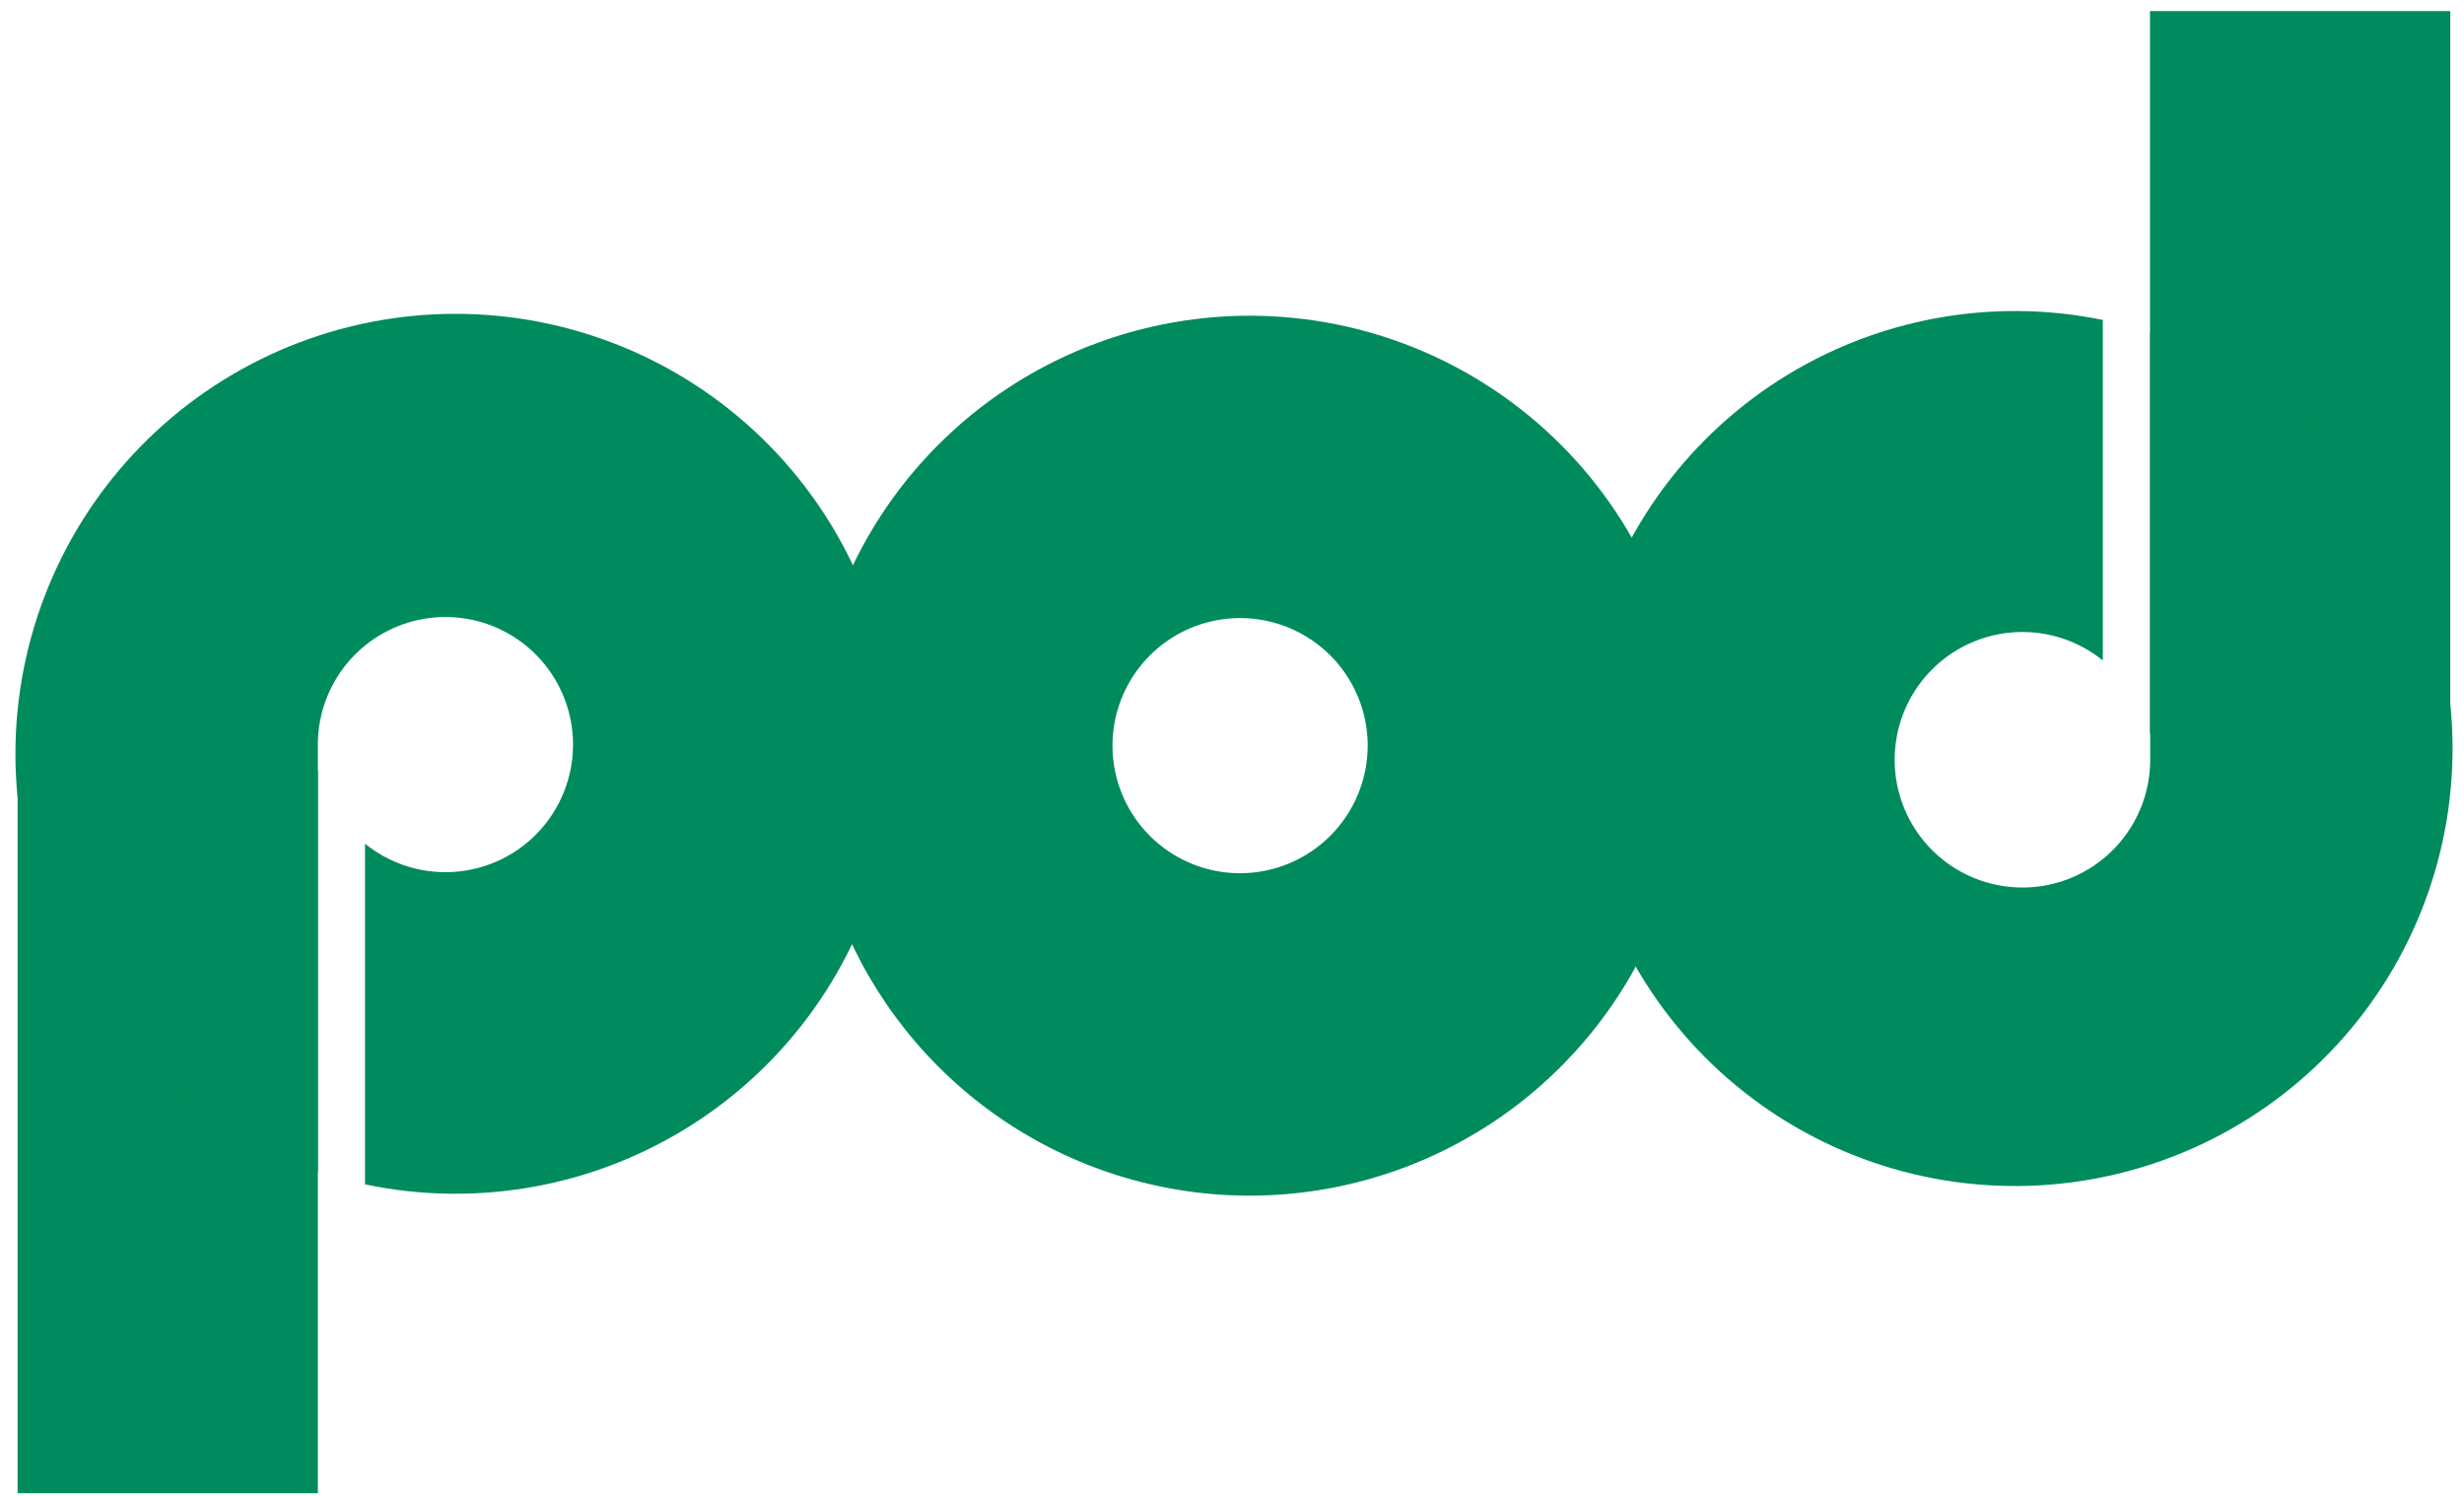
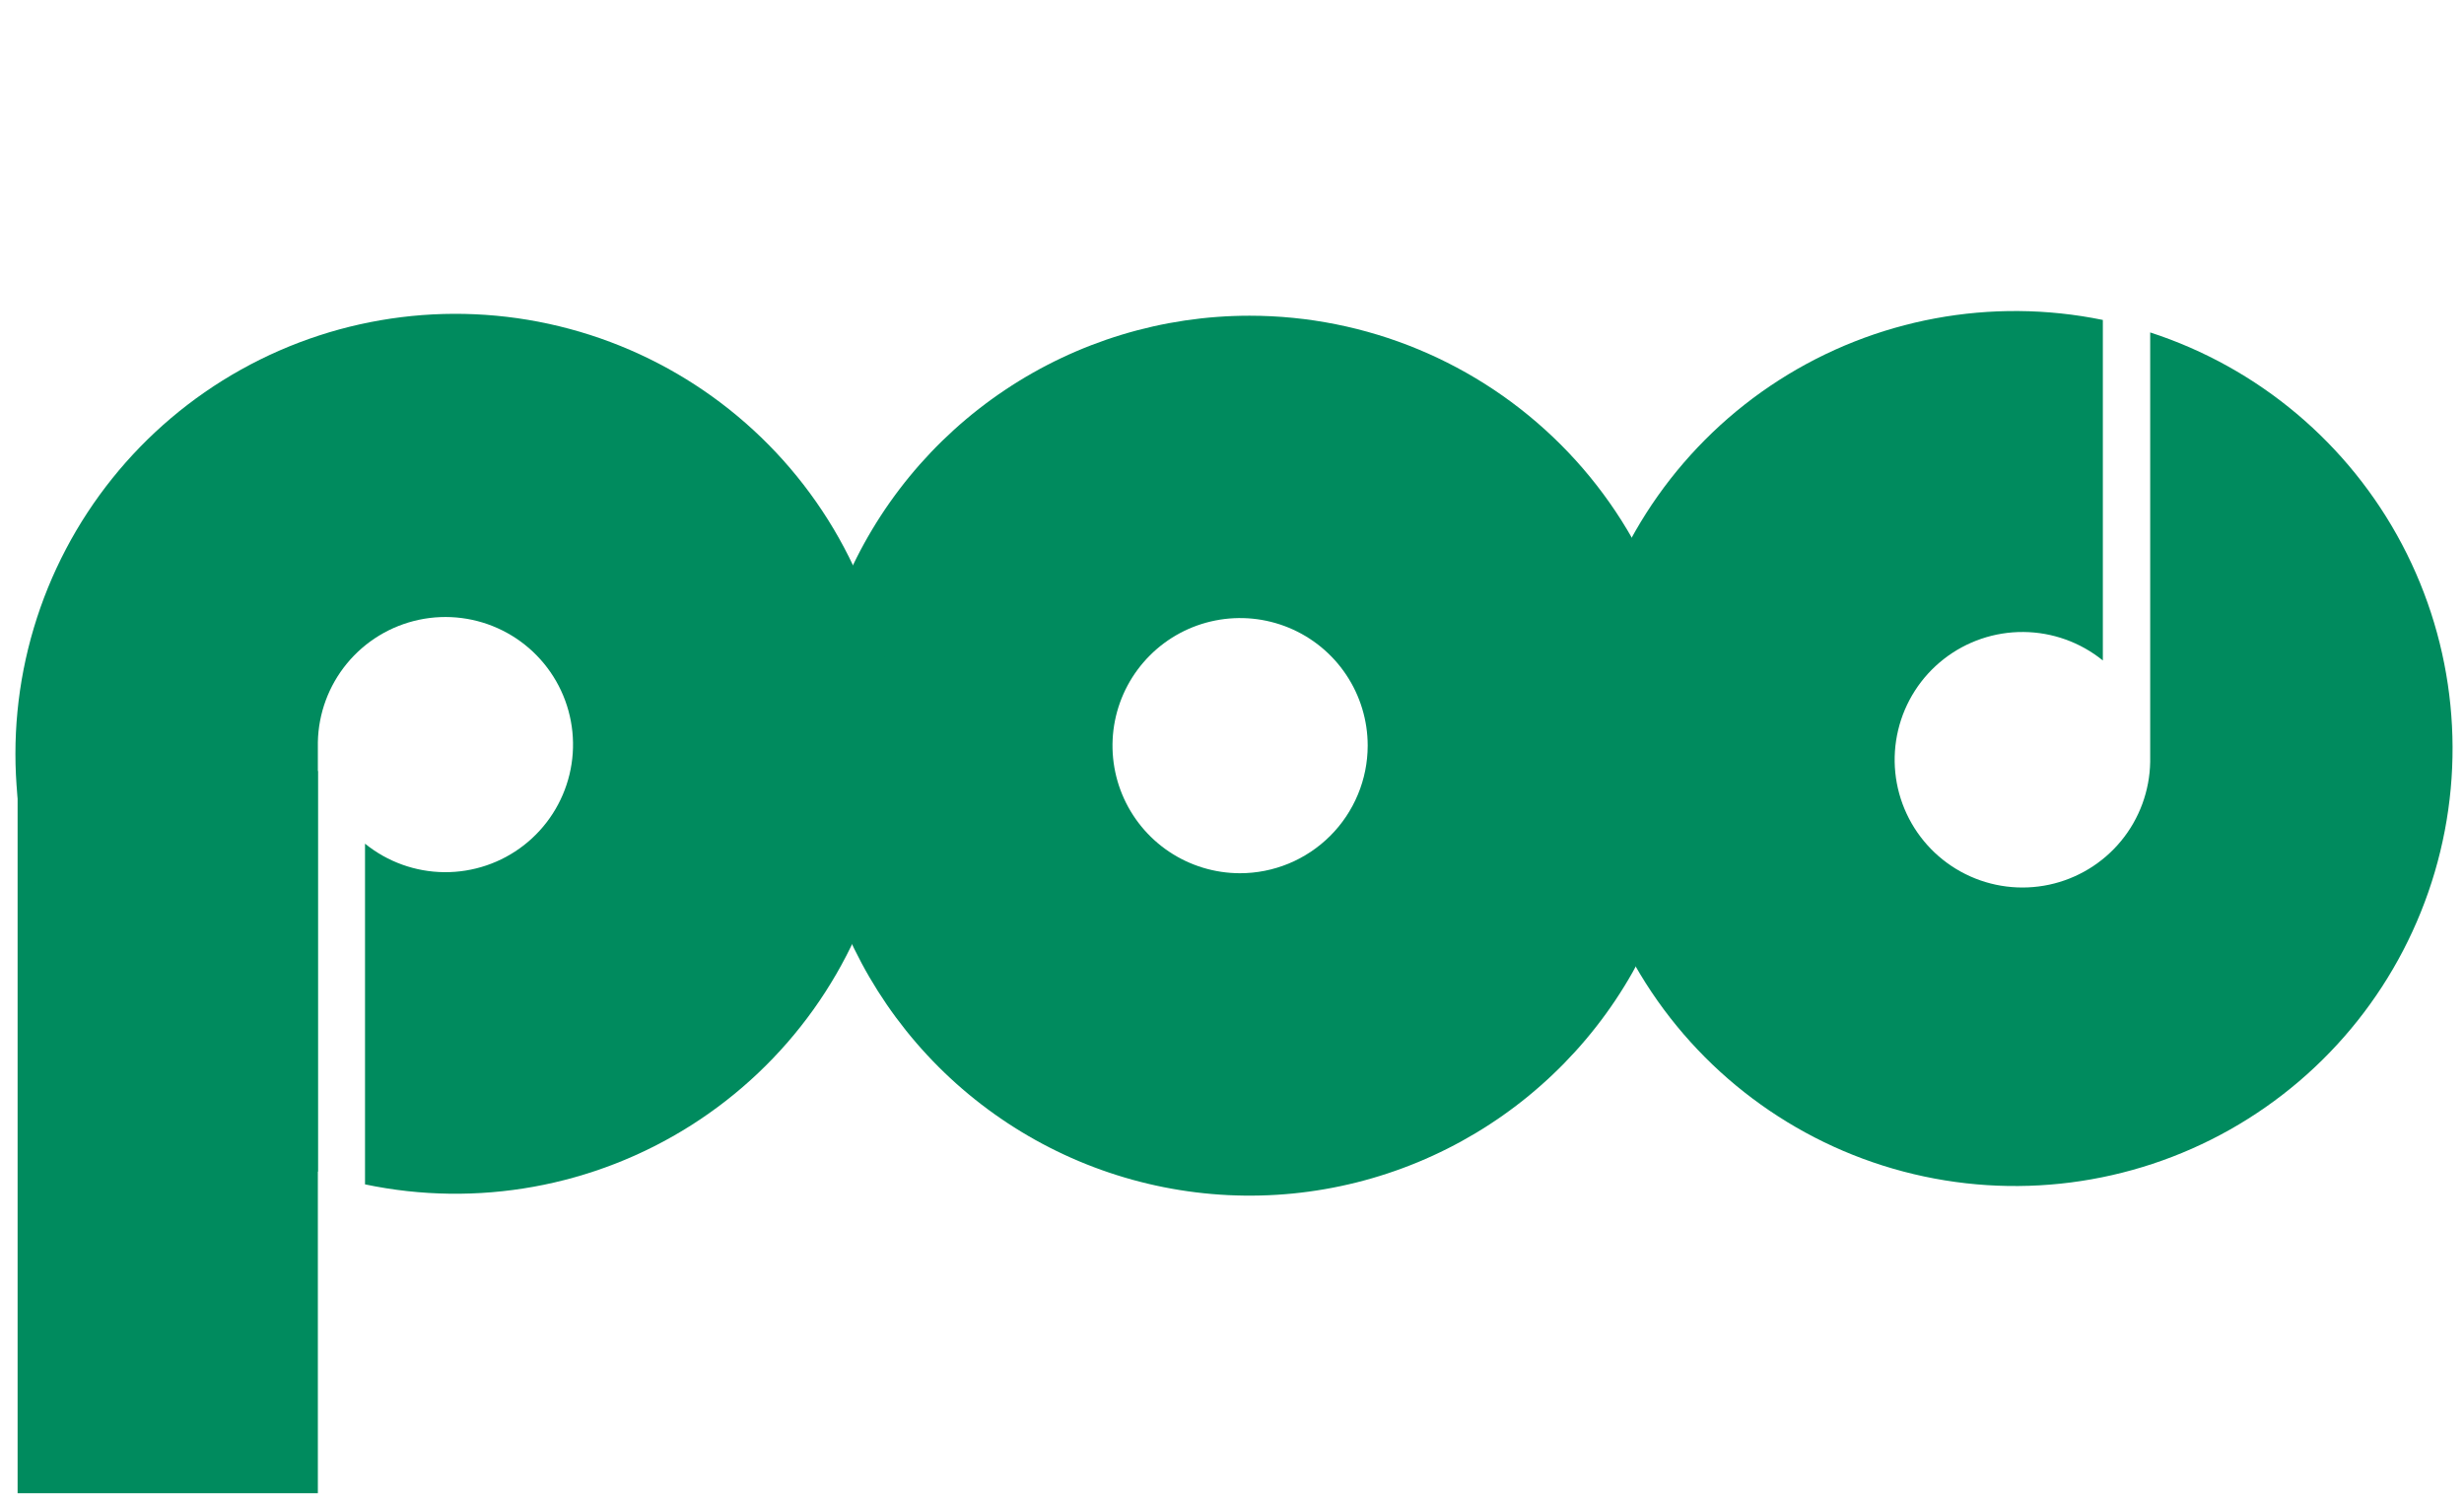
<svg xmlns="http://www.w3.org/2000/svg" width="140" height="85" viewBox="0 0 140 85" fill="none">
  <path d="M71 17.94C66.055 17.94 61.222 19.407 57.111 22.154C52.999 24.901 49.795 28.805 47.903 33.373C46.011 37.941 45.516 42.968 46.48 47.818C47.445 52.667 49.826 57.122 53.322 60.618C56.819 64.114 61.273 66.495 66.123 67.46C70.972 68.425 75.999 67.93 80.567 66.037C85.135 64.145 89.04 60.941 91.787 56.83C94.534 52.718 96 47.885 96 42.94C96 36.31 93.366 29.951 88.678 25.263C83.989 20.574 77.63 17.94 71 17.94V17.94ZM70.46 49.62C69.026 49.62 67.624 49.195 66.432 48.399C65.24 47.602 64.311 46.47 63.762 45.145C63.213 43.82 63.07 42.362 63.349 40.956C63.629 39.55 64.32 38.258 65.334 37.244C66.347 36.23 67.639 35.539 69.046 35.26C70.452 34.98 71.91 35.124 73.234 35.672C74.559 36.221 75.692 37.15 76.488 38.343C77.285 39.535 77.71 40.937 77.71 42.37C77.709 43.324 77.52 44.268 77.153 45.148C76.787 46.028 76.252 46.828 75.576 47.501C74.901 48.174 74.1 48.708 73.219 49.072C72.338 49.435 71.393 49.622 70.44 49.62H70.46Z" fill="#008B5E" />
  <path d="M18.06 43.81H1V84.85H18.06V43.81Z" fill="#008B5E" />
  <path d="M18.06 42.18C18.09 40.541 18.674 38.96 19.718 37.695C20.761 36.431 22.203 35.558 23.806 35.218C25.41 34.878 27.082 35.092 28.549 35.825C30.015 36.557 31.191 37.766 31.882 39.252C32.574 40.739 32.741 42.416 32.357 44.009C31.973 45.603 31.06 47.02 29.767 48.028C28.474 49.036 26.877 49.576 25.238 49.56C23.599 49.544 22.013 48.973 20.74 47.94V67.3C27.111 68.637 33.753 67.437 39.253 63.953C44.753 60.47 48.677 54.978 50.191 48.647C51.705 42.315 50.689 35.642 47.36 30.048C44.031 24.453 38.65 20.378 32.363 18.689C26.076 17 19.377 17.83 13.693 21.003C8.008 24.176 3.785 29.441 1.922 35.679C0.059 41.917 0.703 48.636 3.716 54.406C6.73 60.177 11.876 64.544 18.06 66.58V43.66" fill="#008B5E" />
-   <path d="M122.16 41.67H139.22V0.63H122.16V41.67Z" fill="#008B5E" />
  <path d="M122.17 43.29C122.143 44.931 121.561 46.516 120.518 47.784C119.475 49.052 118.032 49.929 116.427 50.272C114.821 50.614 113.146 50.403 111.676 49.671C110.206 48.94 109.028 47.731 108.333 46.244C107.638 44.756 107.468 43.077 107.851 41.48C108.233 39.883 109.146 38.463 110.44 37.452C111.733 36.441 113.332 35.898 114.973 35.912C116.615 35.926 118.204 36.496 119.48 37.53V18.18C113.139 16.881 106.541 18.106 101.089 21.595C95.638 25.085 91.762 30.563 90.286 36.865C88.81 43.167 89.85 49.797 93.185 55.344C96.52 60.891 101.888 64.919 108.146 66.571C114.405 68.223 121.061 67.368 126.699 64.19C132.338 61.011 136.514 55.758 138.34 49.548C140.167 43.339 139.499 36.661 136.48 30.936C133.46 25.211 128.326 20.889 122.17 18.89V41.82" fill="#008B5E" />
</svg>